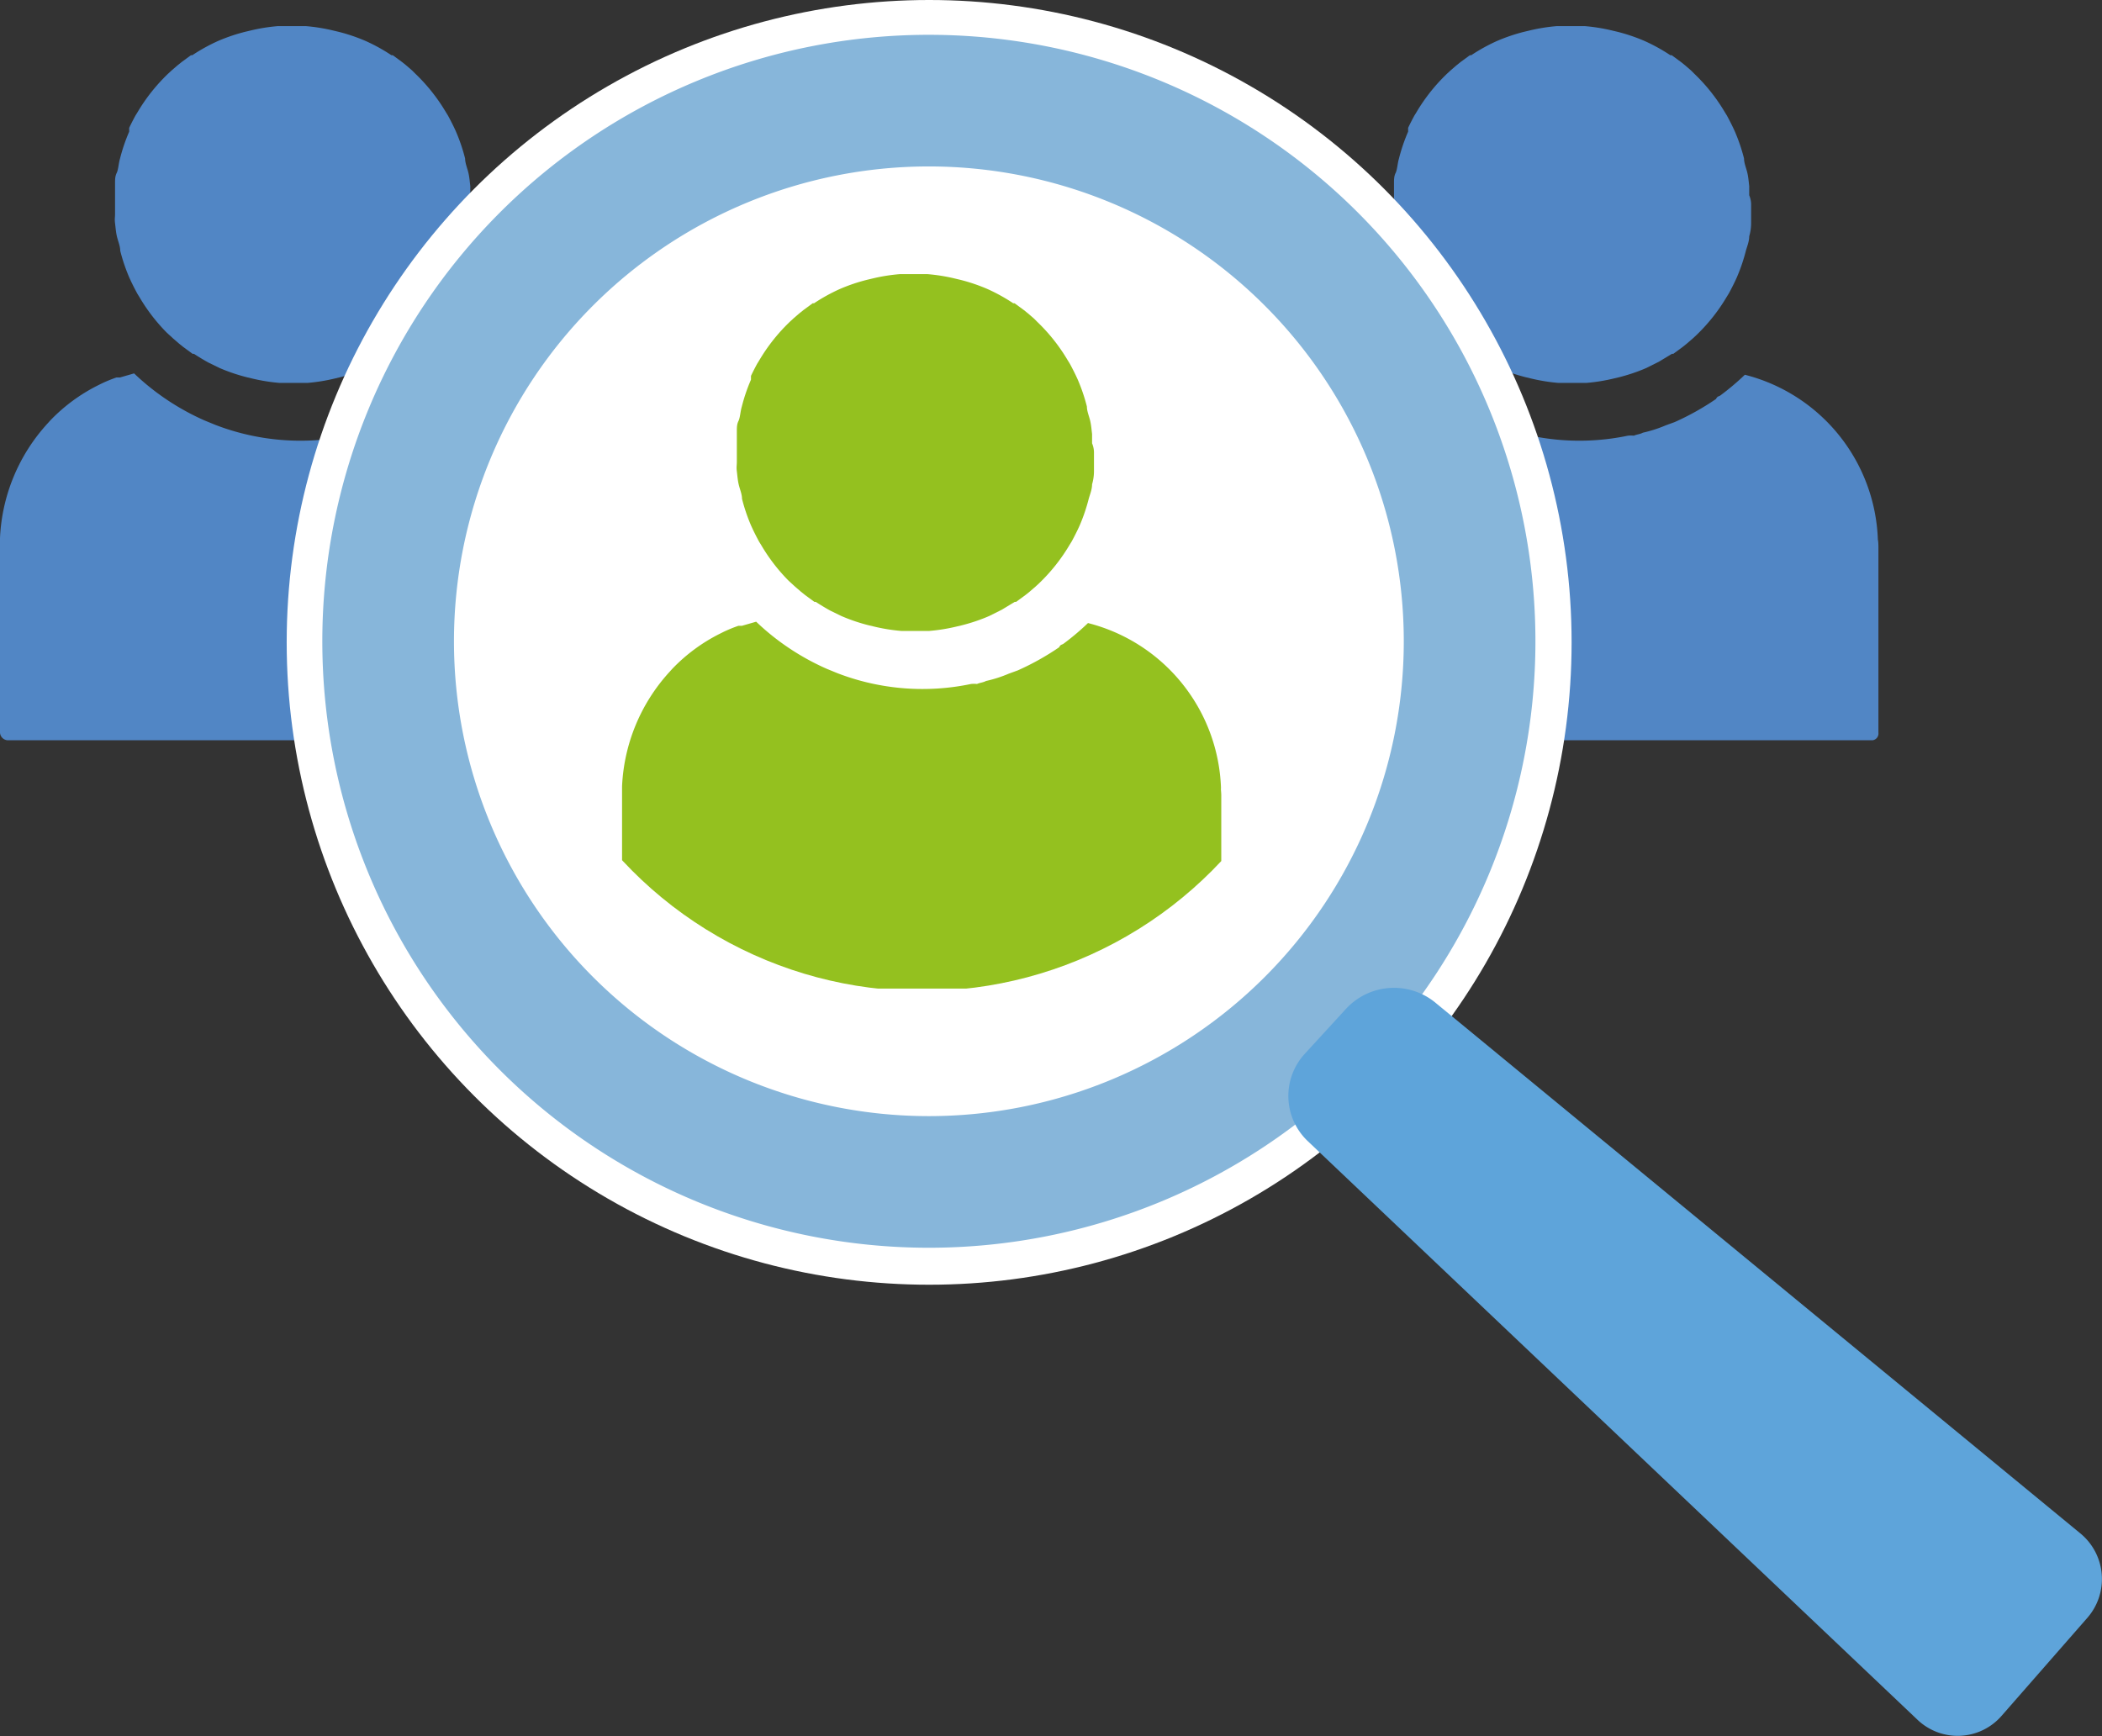
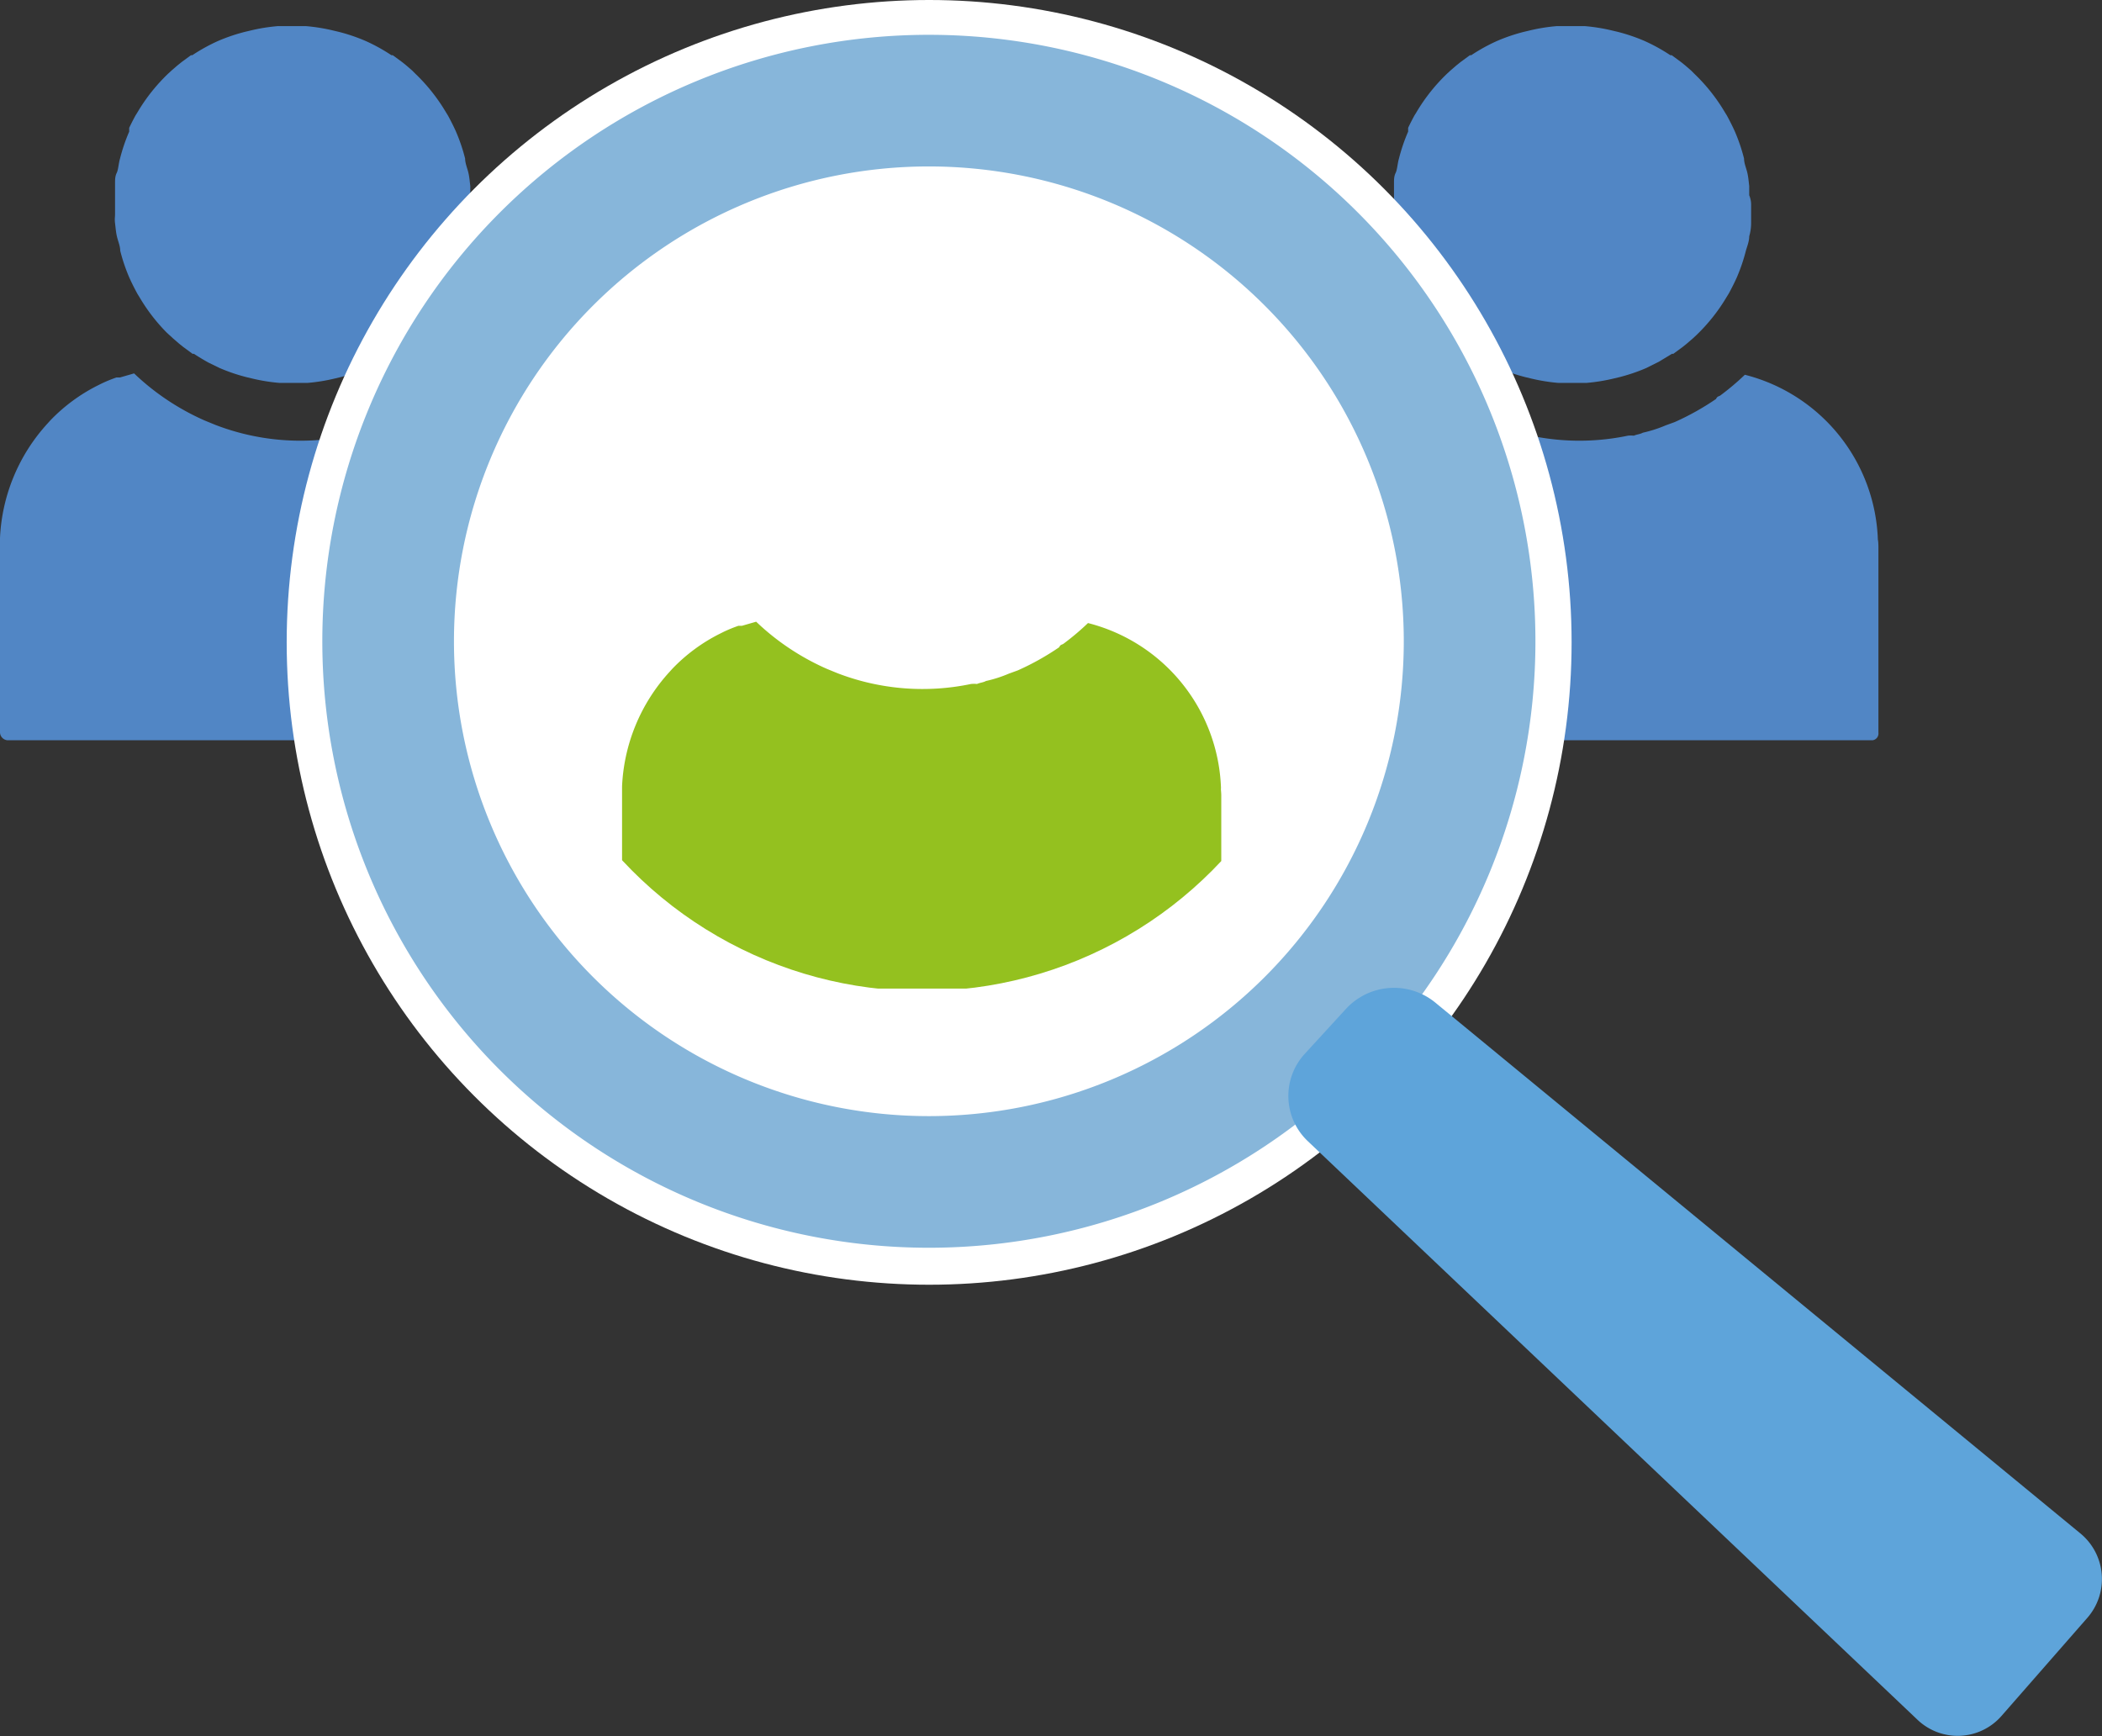
<svg xmlns="http://www.w3.org/2000/svg" id="Ebene_2" data-name="Ebene 2" viewBox="0 0 77.28 63.84">
  <rect x="0" y="0" width="77.28" height="63.84" fill="#333333" stroke="none" />
  <defs>
    <style>.cls-1{fill:none;}.cls-2{fill:#5186c5;}.cls-3{fill:#fff;}.cls-4{fill:#87b6da;}.cls-5{fill:#5ea4da;}.cls-6{clip-path:url(#clip-path);}.cls-7{fill:#94c11f;}</style>
    <clipPath id="clip-path" transform="translate(-231.85 -388.14)">
      <circle class="cls-1" cx="265.75" cy="409.53" r="15.05" />
    </clipPath>
  </defs>
  <title>job01</title>
  <path class="cls-2" d="M249.21,395.66q0,.17,0,.34t0,.34q0,.25-.07.49c0,.18-.07.35-.12.52a6.55,6.55,0,0,1-.34,1l-.06.13q-.11.23-.23.45l-.08.13a6.62,6.62,0,0,1-1.12,1.41l-.13.12-.22.19-.15.12-.34.25-.05,0-.48.29-.46.23h0a6.52,6.52,0,0,1-1,.34l-.21.05a6.61,6.61,0,0,1-1,.16l-.34,0h-.34l-.34,0a6.61,6.61,0,0,1-1-.16l-.21-.05a6.52,6.52,0,0,1-1-.34h0l-.41-.2q-.27-.15-.53-.32l-.05,0-.34-.25-.15-.12-.22-.19-.24-.22a6.61,6.61,0,0,1-1-1.3l-.08-.13q-.12-.22-.23-.45l-.06-.13a6.52,6.52,0,0,1-.34-1c0-.17-.08-.35-.12-.52s-.05-.33-.07-.49,0-.22,0-.34,0-.23,0-.34,0-.23,0-.34,0-.14,0-.21h0s0-.09,0-.13l0-.12c0-.12,0-.25.06-.37s.07-.35.12-.52a6.52,6.52,0,0,1,.34-1l0-.07,0-.07q.11-.23.23-.45l.08-.13a6.63,6.63,0,0,1,1.12-1.41l.13-.12.22-.19.15-.12.34-.25.05,0a6.57,6.57,0,0,1,.94-.52h0a6.52,6.52,0,0,1,1-.34l.21-.05a6.61,6.61,0,0,1,1-.16l.34,0h.34l.34,0a6.61,6.61,0,0,1,1,.16l.21.05a6.52,6.52,0,0,1,1,.34h0a6.57,6.57,0,0,1,.94.52l.05,0,.34.25.15.12.22.19.12.12a6.62,6.62,0,0,1,1.12,1.41l.08.13q.12.22.23.45l.06.13a6.55,6.55,0,0,1,.34,1c0,.17.08.35.12.52s.05.33.07.49v.34Q249.21,395.49,249.21,395.66Z" transform="translate(-231.85 -388.14)" />
  <path class="cls-2" d="M253.89,408.25v6.83a.25.25,0,0,1-.22.28H232.13a.3.3,0,0,1-.28-.28v-6.83c0-.11,0-.22,0-.33a6.68,6.68,0,0,1,1.75-4.21l.09-.1a6.37,6.37,0,0,1,1.76-1.3l.12-.06q.27-.13.56-.23l.13,0,.52-.15a8.86,8.86,0,0,0,.67.58,9.06,9.06,0,0,0,1.92,1.15l.39.16a8.7,8.7,0,0,0,4.92.4,1.13,1.13,0,0,1,.22,0h0c.11-.05.22-.05.33-.11h0a4.72,4.72,0,0,0,.84-.27l.33-.12a9.6,9.6,0,0,0,1.52-.85h0c.05-.11.11-.09.16-.13a9.37,9.37,0,0,0,.9-.76,6.49,6.49,0,0,1,4.89,6.07C253.88,408,253.89,408.14,253.89,408.25Z" transform="translate(-231.85 -388.14)" />
  <path class="cls-2" d="M296.23,395.66q0,.17,0,.34t0,.34q0,.25-.07.49c0,.18-.07.35-.12.52a6.55,6.55,0,0,1-.34,1l-.06.13q-.11.23-.23.45l-.08.13a6.62,6.62,0,0,1-1.12,1.41l-.13.12-.22.19-.15.12-.34.25-.05,0-.48.29-.46.23h0a6.52,6.52,0,0,1-1,.34l-.21.05a6.61,6.61,0,0,1-1,.16l-.34,0h-.34l-.34,0a6.61,6.61,0,0,1-1-.16l-.21-.05a6.52,6.52,0,0,1-1-.34h0l-.41-.2q-.27-.15-.53-.32l-.05,0-.34-.25-.15-.12-.22-.19-.24-.22a6.61,6.61,0,0,1-1-1.3l-.08-.13q-.12-.22-.23-.45l-.06-.13a6.52,6.52,0,0,1-.34-1c0-.17-.08-.35-.12-.52s-.05-.33-.07-.49,0-.22,0-.34,0-.23,0-.34,0-.23,0-.34,0-.14,0-.21h0s0-.09,0-.13l0-.12c0-.12,0-.25.06-.37s.07-.35.12-.52a6.52,6.52,0,0,1,.34-1l0-.07,0-.07q.11-.23.23-.45l.08-.13a6.63,6.63,0,0,1,1.12-1.41l.13-.12.22-.19.15-.12.34-.25.05,0a6.57,6.57,0,0,1,.94-.52h0a6.52,6.52,0,0,1,1-.34l.21-.05a6.61,6.61,0,0,1,1-.16l.34,0h.34l.34,0a6.61,6.61,0,0,1,1,.16l.21.05a6.52,6.52,0,0,1,1,.34h0a6.57,6.57,0,0,1,.94.52l.05,0,.34.25.15.12.22.19.12.12a6.62,6.62,0,0,1,1.12,1.41l.08.13q.12.22.23.45l.06.13a6.55,6.55,0,0,1,.34,1c0,.17.08.35.12.52s.05.33.07.49v.34Q296.23,395.49,296.23,395.66Z" transform="translate(-231.85 -388.14)" />
  <path class="cls-2" d="M300.91,408.25v6.83a.25.25,0,0,1-.22.28H279.15a.3.3,0,0,1-.28-.28v-6.83c0-.11,0-.22,0-.33a6.68,6.68,0,0,1,1.75-4.21l.09-.1a6.37,6.37,0,0,1,1.76-1.3l.12-.06q.27-.13.56-.23l.13,0,.52-.15a8.86,8.86,0,0,0,.67.58,9.06,9.06,0,0,0,1.92,1.15l.39.16a8.7,8.7,0,0,0,4.92.4,1.13,1.13,0,0,1,.22,0h0c.11-.05.22-.05.33-.11h0a4.72,4.72,0,0,0,.84-.27l.33-.12a9.6,9.6,0,0,0,1.52-.85h0c.05-.11.11-.09.16-.13a9.37,9.37,0,0,0,.9-.76,6.49,6.49,0,0,1,4.89,6.07C300.9,408,300.91,408.14,300.91,408.25Z" transform="translate(-231.85 -388.14)" />
  <circle class="cls-3" cx="34.16" cy="23.62" r="23.62" />
  <path class="cls-4" d="M266,389.42a22.3,22.3,0,1,0,22.3,22.3A22.3,22.3,0,0,0,266,389.42Zm0,39.76a17.46,17.46,0,1,1,17.46-17.46A17.46,17.46,0,0,1,266,429.18Z" transform="translate(-231.85 -388.14)" />
  <path class="cls-5" d="M279.92,430.09a2.29,2.29,0,0,1-.11-3.19l1.54-1.68a2.4,2.4,0,0,1,3.25-.23l23.73,19.53a2.17,2.17,0,0,1,.26,3.11l-3.15,3.6a2.14,2.14,0,0,1-3.1.14Z" transform="translate(-231.85 -388.14)" />
  <circle class="cls-1" cx="34.13" cy="23.59" r="15.65" />
  <g class="cls-6">
-     <path class="cls-7" d="M272.07,404.78q0,.17,0,.34t0,.34q0,.25-.07.49c0,.18-.07.35-.12.52a6.55,6.55,0,0,1-.34,1l-.06.13q-.11.23-.23.45l-.08.13a6.62,6.62,0,0,1-1.12,1.41l-.13.12-.22.19-.15.12-.34.25-.05,0-.48.29-.46.23h0a6.52,6.52,0,0,1-1,.34l-.21.05a6.61,6.61,0,0,1-1,.16l-.34,0h-.34l-.34,0a6.61,6.61,0,0,1-1-.16l-.21-.05a6.52,6.52,0,0,1-1-.34h0l-.41-.2q-.27-.15-.53-.32l-.05,0-.34-.25-.15-.12-.22-.19-.24-.22a6.61,6.61,0,0,1-1-1.3l-.08-.13q-.12-.22-.23-.45l-.06-.13a6.52,6.52,0,0,1-.34-1c0-.17-.08-.35-.12-.52s-.05-.33-.07-.49,0-.22,0-.34,0-.23,0-.34,0-.23,0-.34,0-.14,0-.21h0s0-.09,0-.13l0-.12c0-.12,0-.25.06-.37s.07-.35.12-.52a6.52,6.52,0,0,1,.34-1l0-.07,0-.07q.11-.23.23-.45l.08-.13a6.63,6.63,0,0,1,1.12-1.41l.13-.12.22-.19.15-.12.34-.25.05,0a6.57,6.57,0,0,1,.94-.52h0a6.52,6.52,0,0,1,1-.34l.21-.05a6.61,6.61,0,0,1,1-.16l.34,0h.34l.34,0a6.61,6.61,0,0,1,1,.16l.21.05a6.52,6.52,0,0,1,1,.34h0a6.57,6.57,0,0,1,.94.52l.05,0,.34.25.15.12.22.19.12.12a6.62,6.62,0,0,1,1.12,1.41l.08.13q.12.22.23.45l.06.13a6.55,6.55,0,0,1,.34,1c0,.17.08.35.12.52s.05.33.07.49v.34Q272.07,404.61,272.07,404.78Z" transform="translate(-231.85 -388.14)" />
    <path class="cls-7" d="M276.75,417.38v6.83a.25.25,0,0,1-.22.28H255a.3.3,0,0,1-.28-.28v-6.83c0-.11,0-.22,0-.33a6.68,6.68,0,0,1,1.75-4.21l.09-.1a6.37,6.37,0,0,1,1.76-1.3l.12-.06q.27-.13.56-.23l.13,0,.52-.15a8.86,8.86,0,0,0,.67.58,9.06,9.06,0,0,0,1.92,1.15l.39.16a8.7,8.7,0,0,0,4.92.4,1.13,1.13,0,0,1,.22,0h0c.11-.05.22-.05.33-.11h0a4.72,4.72,0,0,0,.84-.27l.33-.12a9.6,9.6,0,0,0,1.52-.85h0c.05-.11.11-.09.16-.13a9.37,9.37,0,0,0,.9-.76,6.49,6.49,0,0,1,4.89,6.07C276.73,417.16,276.75,417.27,276.75,417.38Z" transform="translate(-231.85 -388.14)" />
  </g>
</svg>